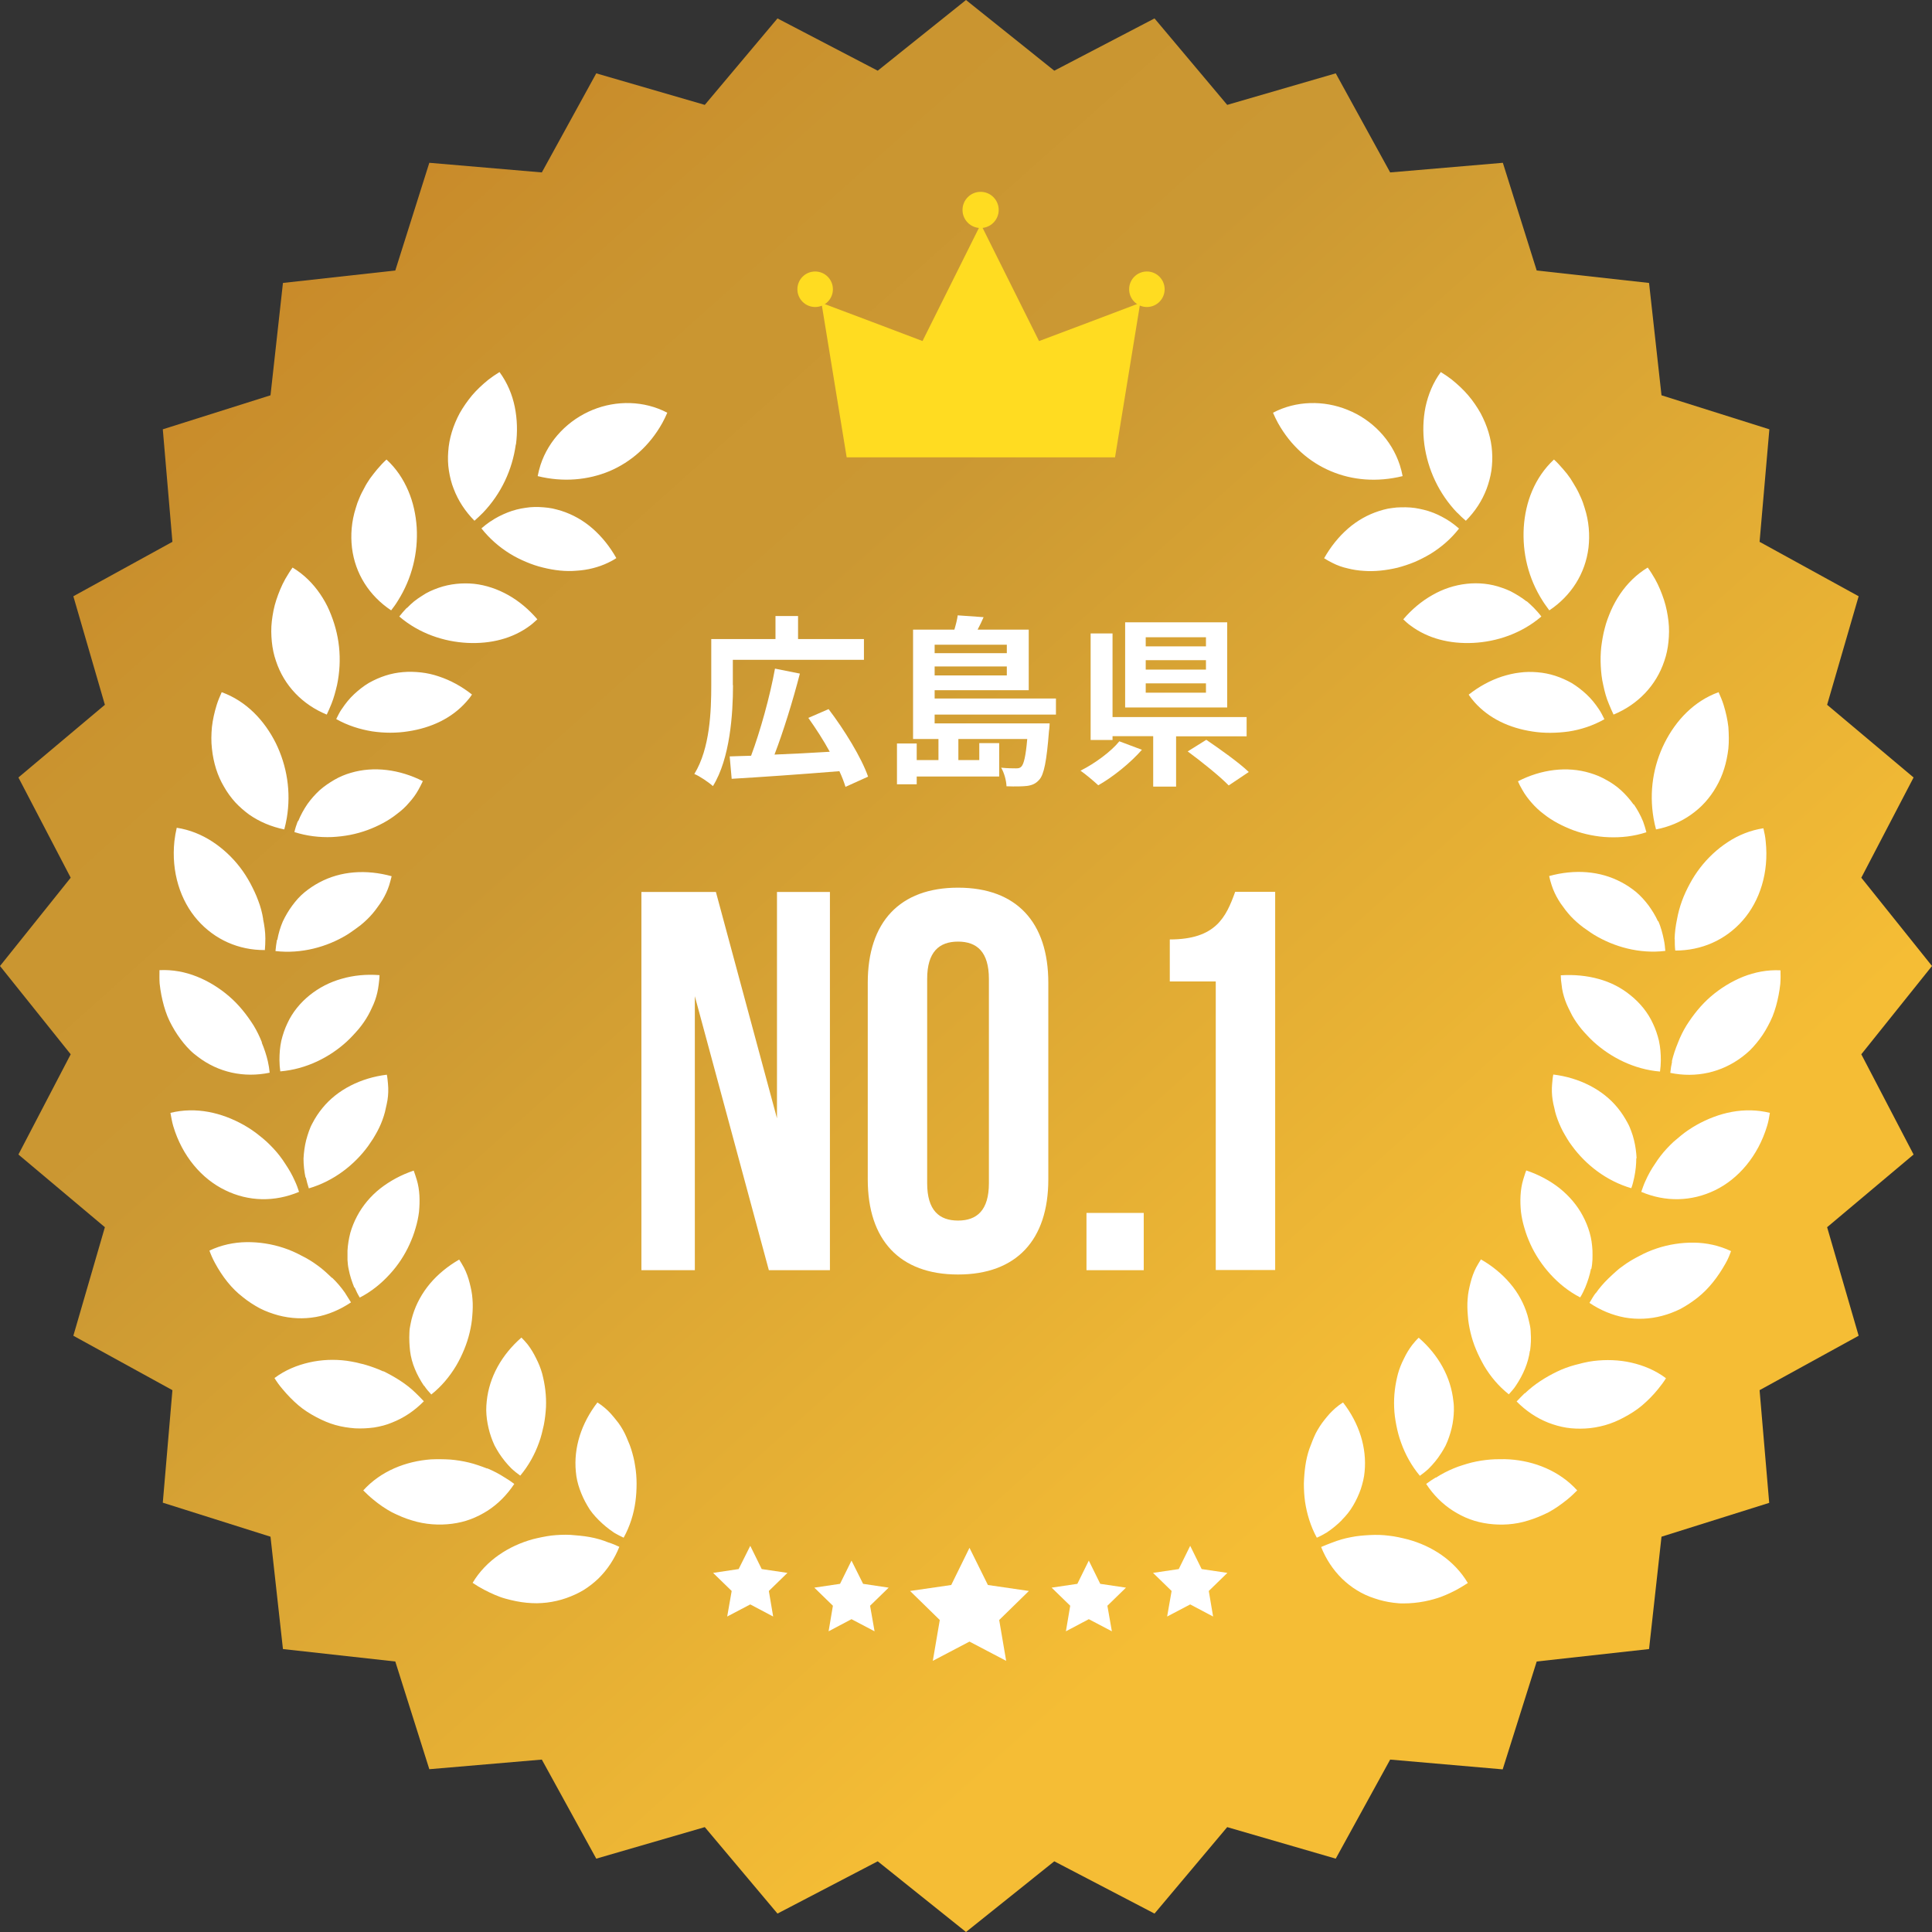
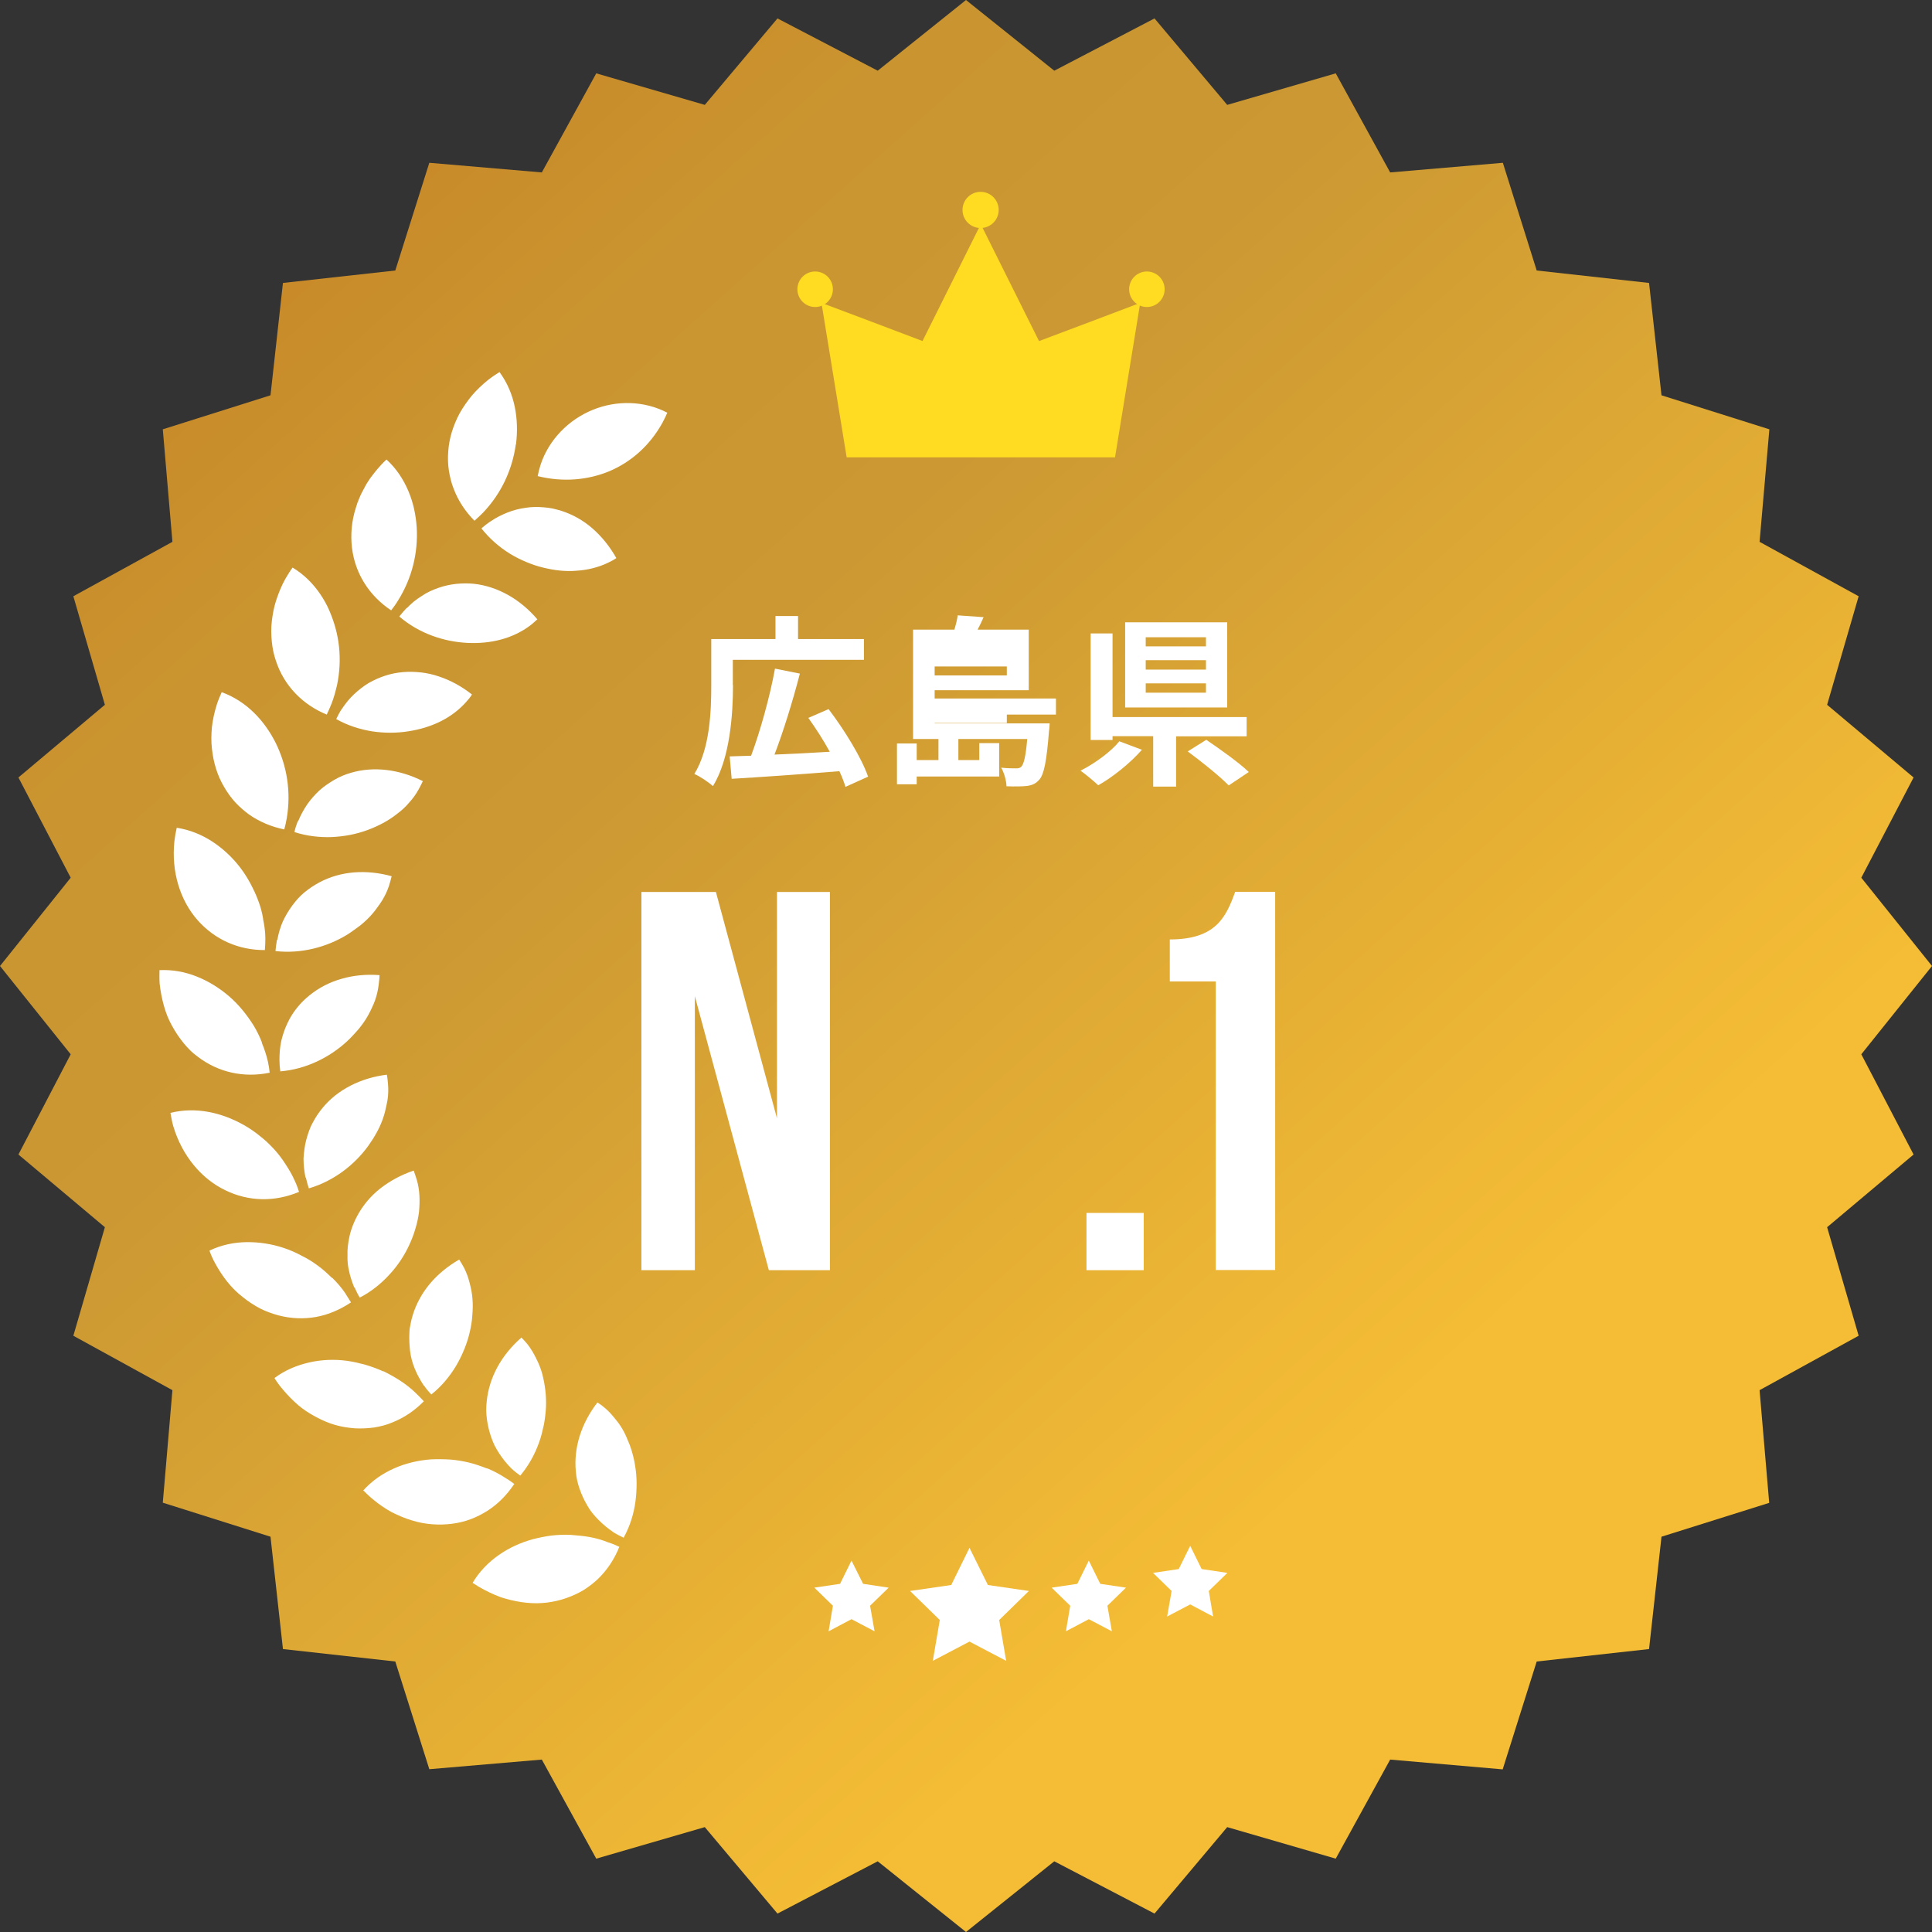
<svg xmlns="http://www.w3.org/2000/svg" id="_レイヤー_2" data-name="レイヤー 2" viewBox="0 0 116.42 116.42">
  <rect x="0" y="0" width="116.42" height="116.42" fill="#333333" stroke="none" />
  <defs>
    <style>
      .cls-1 {
        fill: #fff;
      }

      .cls-2 {
        fill: url(#_名称未設定グラデーション_11);
      }

      .cls-3 {
        fill: #ffdc21;
      }
    </style>
    <linearGradient id="_名称未設定グラデーション_11" data-name="名称未設定グラデーション 11" x1="9.52" y1="3.65" x2="83.26" y2="86.28" gradientUnits="userSpaceOnUse">
      <stop offset="0" stop-color="#c8781c" />
      <stop offset=".02" stop-color="#c87b1e" />
      <stop offset=".14" stop-color="#c98b2a" />
      <stop offset=".27" stop-color="#ca9530" />
      <stop offset=".45" stop-color="#cb9833" />
      <stop offset="1" stop-color="#f5bd35" />
    </linearGradient>
  </defs>
  <g id="_レイヤー_1-2" data-name="レイヤー 1">
    <g>
      <polygon class="cls-2" points="116.42 58.21 112.16 63.53 115.31 69.57 110.1 73.95 112 80.49 106.03 83.77 106.61 90.56 100.12 92.6 99.37 99.37 92.6 100.12 90.55 106.62 83.77 106.03 80.49 112 73.95 110.1 69.57 115.31 63.53 112.16 58.21 116.42 52.89 112.16 46.85 115.31 42.47 110.1 35.93 112 32.65 106.03 25.87 106.61 23.82 100.12 17.05 99.37 16.3 92.6 9.81 90.55 10.39 83.77 4.42 80.49 6.32 73.95 1.11 69.57 4.26 63.53 0 58.21 4.26 52.89 1.11 46.85 6.32 42.47 4.42 35.93 10.39 32.65 9.81 25.87 16.3 23.82 17.05 17.05 23.82 16.3 25.87 9.81 32.65 10.39 35.93 4.42 42.47 6.32 46.85 1.11 52.89 4.26 58.21 0 63.53 4.26 69.57 1.11 73.95 6.32 80.49 4.42 83.77 10.39 90.56 9.81 92.6 16.3 99.37 17.05 100.12 23.82 106.62 25.87 106.03 32.65 112 35.93 110.1 42.47 115.31 46.85 112.16 52.89 116.42 58.21" />
      <g>
        <g>
          <path class="cls-1" d="M36.97,92.34c.2.12.4.22.61.32.38-.69.61-1.43.71-2.17.05-.37.07-.73.07-1.09,0-.37-.03-.73-.09-1.08-.05-.35-.14-.69-.24-1.01-.05-.16-.11-.31-.18-.47-.06-.16-.13-.31-.2-.46-.15-.3-.32-.57-.53-.82-.1-.12-.2-.25-.31-.37-.11-.12-.23-.24-.35-.34-.15-.13-.3-.24-.46-.34-.97,1.26-1.44,2.72-1.3,4.17.03.37.11.71.23,1.05.12.34.27.67.46.99.18.33.42.61.69.88.27.27.57.52.9.74ZM35.53,92.62c-.38-.07-.78-.1-1.15-.13-.38-.02-.77,0-1.15.04-.38.05-.76.13-1.12.22-1.45.4-2.82,1.27-3.63,2.63.22.15.45.29.7.42.21.11.42.21.63.3.21.09.42.17.64.23.43.12.86.21,1.28.25.21.02.42.03.62.03.2,0,.41-.02.61-.04.4-.05.79-.14,1.16-.27.37-.13.72-.29,1.04-.48.32-.2.63-.44.9-.7.54-.53.97-1.18,1.26-1.91-.21-.1-.42-.19-.65-.26-.37-.15-.75-.26-1.14-.33ZM30.82,88.49c.17.16.35.3.53.43.51-.61.88-1.29,1.13-1.99.13-.35.21-.7.29-1.06.07-.36.11-.72.13-1.07.03-.71-.06-1.38-.23-2.03-.09-.32-.21-.62-.36-.91-.14-.29-.31-.58-.51-.84-.12-.15-.25-.29-.38-.42-1.19,1.04-1.94,2.38-2.09,3.83-.02.18-.03.36-.03.55,0,.18.02.36.04.54.05.36.13.71.25,1.06.06.17.13.35.21.52.09.16.18.33.28.48.21.32.45.62.73.9ZM29.35,88.49c-.18-.07-.37-.14-.55-.2-.18-.06-.37-.12-.55-.16-.37-.09-.75-.15-1.13-.18-.19-.01-.38-.02-.58-.02-.19,0-.38,0-.57.01-1.51.11-3.02.7-4.08,1.87.19.19.39.38.6.55.36.3.74.56,1.13.77.4.2.8.37,1.21.49.8.25,1.64.3,2.41.2.39-.05.76-.14,1.11-.27.35-.13.7-.31,1.02-.51.64-.41,1.18-.96,1.62-1.62-.18-.14-.38-.27-.58-.39-.34-.22-.69-.4-1.05-.55ZM25.56,83.5c.13.2.28.37.43.53.62-.49,1.11-1.09,1.49-1.72.19-.32.35-.65.49-.99.14-.34.25-.68.33-1.02.08-.34.14-.68.16-1.02.03-.34.04-.68.01-1.01-.02-.33-.09-.65-.17-.96-.08-.32-.19-.63-.34-.92-.09-.17-.19-.33-.29-.49-.68.39-1.29.89-1.76,1.45-.47.56-.83,1.21-1.04,1.9-.05.17-.1.35-.13.53-.02.09-.03.18-.05.27-.01.09-.02.18-.02.27-.02.36,0,.72.04,1.09.09.74.4,1.44.84,2.1ZM23.1,82.64c-.35-.16-.71-.29-1.08-.4-.09-.03-.19-.05-.28-.07-.09-.02-.18-.05-.28-.07-.18-.04-.37-.07-.56-.1-.75-.1-1.53-.07-2.27.1-.74.17-1.45.46-2.09.94.14.23.3.45.48.66.3.36.62.69.96.98.34.29.71.52,1.09.72.38.2.75.36,1.14.47.39.11.79.17,1.18.2.39.02.77,0,1.15-.05.37-.06.74-.15,1.09-.3.71-.28,1.35-.71,1.91-1.28-.15-.17-.32-.33-.49-.5-.57-.56-1.26-.97-1.94-1.31ZM21.37,77.58c.09.21.19.42.31.61.7-.36,1.3-.85,1.8-1.4.51-.55.91-1.17,1.2-1.81.07-.16.14-.32.2-.48.06-.16.11-.32.16-.49.1-.33.17-.66.21-.99.06-.65.05-1.32-.14-1.94-.06-.18-.11-.36-.18-.54-.75.25-1.43.62-2.02,1.08-.58.46-1.05,1.02-1.39,1.66-.17.32-.31.66-.41,1.01-.09.35-.15.71-.17,1.07,0,.18,0,.37,0,.56.01.19.03.38.07.56.07.37.19.74.34,1.11ZM20.01,77.01c-.14-.13-.28-.27-.43-.4-.14-.13-.3-.25-.45-.36-.31-.23-.64-.43-.99-.6-.33-.18-.68-.33-1.04-.45-.72-.24-1.49-.36-2.25-.35-.75.01-1.52.17-2.23.51.09.25.2.5.33.74.45.83,1,1.54,1.68,2.06.33.27.68.49,1.03.68.18.09.36.17.55.24.19.07.38.13.56.18.76.2,1.52.23,2.26.1.74-.13,1.46-.44,2.12-.88-.12-.19-.24-.39-.37-.59-.23-.33-.49-.63-.77-.9ZM18.43,70.95c.05.23.11.45.18.66,1.51-.44,2.76-1.43,3.58-2.56.1-.14.2-.29.29-.43.09-.15.18-.3.26-.45.16-.3.29-.61.39-.93.05-.16.09-.31.12-.47.04-.16.07-.32.1-.48.05-.32.06-.65.03-.97-.02-.19-.03-.38-.07-.56-1.56.19-2.98.9-3.88,2.01-.23.28-.43.58-.6.91-.09.16-.16.33-.22.5-.06.17-.11.34-.16.52-.09.36-.14.73-.16,1.11,0,.38.04.76.12,1.15ZM17.19,70.13c-.21-.33-.44-.63-.71-.92-.13-.14-.27-.28-.41-.41-.14-.13-.29-.25-.44-.37-.29-.24-.61-.45-.94-.64-1.34-.75-2.88-1.11-4.42-.73.05.26.09.53.17.8.54,1.81,1.72,3.18,3.13,3.86,1.41.69,2.98.72,4.45.1-.07-.22-.15-.44-.25-.65-.16-.37-.36-.71-.58-1.04ZM16.84,63.88c0,.23.02.46.05.68,1.57-.13,2.99-.86,4.01-1.8.13-.12.25-.24.37-.37.12-.13.24-.26.35-.39.22-.27.41-.54.57-.83.08-.14.15-.29.22-.44.07-.15.14-.3.19-.45.11-.31.18-.62.22-.95.02-.19.05-.38.05-.57-.79-.06-1.56.01-2.28.22-.72.2-1.37.54-1.93.99-.56.45-1.04,1.03-1.34,1.69-.16.33-.28.69-.37,1.06-.08.37-.11.76-.11,1.15ZM15.79,62.83c-.14-.36-.31-.71-.51-1.04-.42-.66-.89-1.25-1.47-1.75-.58-.5-1.24-.91-1.94-1.19-.7-.28-1.46-.43-2.26-.39,0,.27-.01.54.01.81.05.47.14.92.26,1.35.06.21.13.42.21.62.08.2.18.4.28.58.2.37.44.72.69,1.03.13.16.26.3.4.44.14.14.3.27.45.38,1.25.96,2.79,1.29,4.34.97-.02-.23-.06-.46-.11-.69-.09-.39-.22-.77-.37-1.13ZM16.69,56.63c-.04.23-.07.45-.09.68,1.57.18,3.1-.25,4.29-.97.15-.09.29-.19.43-.29.14-.1.28-.2.42-.31.27-.22.51-.45.72-.7.11-.13.21-.26.3-.39.1-.13.19-.27.28-.41.17-.28.31-.58.41-.89.05-.18.11-.37.15-.55-.76-.21-1.53-.29-2.27-.23-.74.06-1.44.26-2.08.6-.32.17-.62.37-.9.6-.28.23-.52.5-.74.8-.22.3-.41.62-.57.96-.15.35-.26.72-.33,1.11ZM15.86,55.39c-.06-.38-.16-.76-.3-1.12-.13-.36-.3-.71-.48-1.05-.18-.33-.38-.65-.62-.96-.46-.6-1.04-1.14-1.67-1.55-.63-.41-1.35-.71-2.14-.83-.06.26-.11.53-.14.8-.2,1.87.36,3.59,1.39,4.76,1.04,1.18,2.48,1.82,4.06,1.81.02-.23.03-.46.03-.7,0-.4-.06-.8-.14-1.18ZM17.94,49.49c-.08.22-.15.43-.2.65.75.24,1.52.33,2.27.3.37-.02.73-.06,1.09-.13.36-.07.71-.17,1.04-.29.65-.24,1.28-.57,1.79-.98.27-.2.51-.42.72-.67.22-.24.41-.5.57-.79.09-.17.18-.33.26-.51-1.41-.71-2.96-.91-4.34-.5-.17.05-.35.11-.51.18-.16.07-.33.15-.48.24-.31.18-.62.39-.89.63-.27.25-.52.53-.74.84-.21.31-.4.65-.55,1.02ZM16.62,44.78c-.68-1.36-1.77-2.53-3.26-3.07-.11.25-.22.5-.3.76-.14.45-.24.9-.29,1.34-.04.44-.05.88,0,1.3.09.85.33,1.63.73,2.3.19.34.42.65.67.93.26.28.55.53.85.75.62.43,1.33.73,2.11.89.06-.22.11-.45.15-.68.27-1.59.01-3.15-.66-4.52ZM20.59,42.73c-.13.19-.23.4-.33.6.69.39,1.43.62,2.16.74.73.11,1.48.11,2.17,0,1.4-.21,2.63-.79,3.5-1.77.13-.14.25-.29.35-.45-.62-.49-1.3-.86-2-1.09-.35-.12-.71-.2-1.07-.24-.36-.04-.72-.05-1.08-.02-.36.03-.72.1-1.06.21-.34.11-.68.26-1,.44-.32.19-.61.42-.89.68-.28.26-.52.56-.74.89ZM20.31,41.28c.08-.38.13-.77.15-1.15.02-.38.01-.77-.03-1.15-.04-.38-.11-.75-.21-1.12-.1-.37-.23-.73-.38-1.08-.15-.35-.34-.68-.55-.99-.43-.63-.98-1.18-1.66-1.59-.16.22-.3.45-.44.69-.23.41-.4.84-.54,1.26-.14.42-.22.86-.27,1.28-.05.42-.04.84,0,1.24.04.4.12.79.25,1.16.49,1.49,1.6,2.63,3.06,3.23.1-.21.19-.42.28-.64.15-.37.25-.76.34-1.14ZM24.51,36.63c-.16.17-.31.34-.45.52,1.2,1.03,2.7,1.52,4.1,1.59,1.41.07,2.74-.26,3.79-1.05.15-.11.29-.25.43-.37-.51-.6-1.11-1.1-1.75-1.46-.64-.36-1.34-.6-2.06-.68-.71-.07-1.45,0-2.14.24-.17.06-.35.13-.52.21-.17.08-.33.17-.49.28-.16.1-.32.21-.47.33-.15.12-.29.26-.43.4ZM25.11,31.78c-.05-.76-.21-1.51-.51-2.21-.3-.7-.72-1.34-1.31-1.88-.2.18-.38.38-.56.59-.15.18-.29.36-.43.55-.13.19-.25.38-.35.58-.11.2-.21.39-.29.59-.09.2-.16.4-.22.61-.26.81-.32,1.63-.23,2.4.19,1.56,1.04,2.89,2.36,3.77.14-.18.28-.37.4-.57.86-1.36,1.23-2.9,1.14-4.43ZM32.57,28.02c-.07.23-.13.45-.17.67,1.54.38,3.03.24,4.33-.3,1.29-.55,2.41-1.52,3.18-2.9.11-.2.21-.41.3-.62-1.39-.73-3.06-.76-4.5-.17-1.44.59-2.64,1.79-3.14,3.32ZM29.55,31.42c-.19.13-.37.27-.54.42.49.62,1.08,1.13,1.71,1.52.32.2.65.36.98.5.33.14.68.26,1.02.34.68.17,1.37.25,2.03.19.33-.02.66-.07.97-.15.32-.08.63-.19.92-.33.17-.08.34-.17.5-.28-.39-.69-.87-1.29-1.43-1.78-.56-.49-1.2-.85-1.89-1.07-.17-.05-.35-.1-.53-.14-.18-.03-.35-.06-.53-.07-.36-.03-.73-.03-1.09.03-.36.05-.73.14-1.08.28-.35.14-.7.31-1.03.54ZM31.09,26.79c.1-.75.08-1.53-.07-2.27-.15-.74-.45-1.46-.92-2.1-.23.14-.45.29-.67.46-.37.3-.7.61-.99.95-.28.34-.53.7-.74,1.07-.4.75-.64,1.53-.69,2.31-.03.39-.02.77.04,1.15.06.38.15.75.29,1.1.27.71.69,1.35,1.25,1.92.17-.15.34-.31.51-.48,1.11-1.16,1.77-2.6,1.98-4.11Z" />
-           <path class="cls-1" d="M80.85,91.6c.27-.27.5-.55.69-.88.19-.32.34-.65.46-.99.11-.34.2-.69.23-1.05.14-1.45-.33-2.92-1.3-4.17-.16.1-.31.21-.46.34-.12.11-.24.22-.35.34-.11.12-.21.25-.31.37-.2.25-.38.53-.53.82-.07.15-.14.3-.2.46-.06.16-.12.31-.18.47-.11.32-.19.66-.24,1.01-.05.35-.08.71-.09,1.08,0,.36.02.73.07,1.09.11.73.33,1.47.71,2.17.21-.09.41-.2.61-.32.33-.22.63-.47.9-.74ZM80.26,92.96c-.22.08-.44.17-.65.26.29.73.72,1.38,1.26,1.91.27.26.57.5.9.7.32.2.67.36,1.04.48.37.13.76.22,1.16.27.2.02.41.05.61.04.21,0,.41-.01.62-.03.42-.04.85-.12,1.28-.25.22-.06.43-.14.64-.23.21-.09.42-.19.63-.3.24-.13.47-.27.7-.42-.81-1.36-2.17-2.24-3.63-2.63-.36-.09-.74-.18-1.12-.22-.38-.05-.76-.06-1.15-.04-.38.02-.77.05-1.15.13-.38.07-.76.18-1.14.33ZM86.83,87.59c.1-.16.2-.32.28-.48.08-.17.15-.34.21-.52.12-.35.21-.71.25-1.06.02-.18.04-.36.04-.54,0-.18,0-.36-.03-.55-.15-1.45-.89-2.79-2.09-3.83-.14.13-.26.27-.38.42-.2.26-.37.54-.51.84-.15.29-.27.59-.36.91-.17.65-.26,1.32-.23,2.03.01.35.06.71.13,1.07.07.36.16.71.29,1.06.25.7.62,1.38,1.13,1.99.18-.13.36-.27.53-.43.28-.28.53-.58.73-.9ZM86.52,89.03c-.2.12-.4.25-.58.39.43.66.98,1.21,1.62,1.62.32.2.66.38,1.02.51.35.13.73.22,1.11.27.77.1,1.6.06,2.41-.2.4-.12.81-.29,1.21-.49.39-.21.77-.48,1.13-.77.21-.17.41-.36.6-.55-1.06-1.17-2.57-1.77-4.08-1.87-.19-.01-.38-.02-.57-.01-.19,0-.39,0-.58.02-.38.03-.76.09-1.13.18-.19.05-.37.1-.55.16-.19.06-.37.12-.55.2-.36.15-.71.33-1.05.55ZM92.2,81.4c.05-.37.07-.73.04-1.09,0-.09-.01-.18-.02-.27-.01-.09-.03-.18-.05-.27-.04-.18-.08-.35-.13-.53-.21-.69-.56-1.34-1.04-1.9-.48-.57-1.08-1.06-1.76-1.45-.1.16-.2.32-.29.49-.15.29-.26.6-.34.92-.08.32-.15.63-.17.96-.03.33-.02.67.01,1.01.02.34.08.68.16,1.02.08.34.19.69.33,1.02.14.34.31.67.49.99.38.64.87,1.23,1.49,1.72.15-.17.31-.34.43-.53.44-.66.74-1.36.84-2.1ZM91.88,83.95c-.17.17-.33.33-.49.5.55.56,1.2,1,1.91,1.28.36.14.72.24,1.09.3.37.06.76.07,1.15.05.39-.02.78-.09,1.18-.2.39-.11.77-.27,1.14-.47.37-.2.75-.43,1.09-.72.34-.29.66-.61.96-.98.17-.21.34-.43.48-.66-.64-.48-1.35-.77-2.09-.94-.75-.17-1.52-.19-2.27-.1-.19.02-.37.06-.56.1-.09.02-.18.04-.28.07-.09.02-.19.05-.28.07-.37.1-.73.23-1.08.4-.68.33-1.36.75-1.94,1.31ZM95.89,76.47c.04-.18.06-.37.07-.56,0-.19.01-.37,0-.56-.02-.37-.07-.73-.17-1.07-.1-.35-.24-.69-.41-1.01-.34-.64-.81-1.19-1.39-1.66-.58-.46-1.27-.83-2.02-1.08-.07.17-.12.36-.18.54-.19.63-.2,1.3-.14,1.94.04.33.11.66.21.99.05.17.1.33.16.49.06.16.13.32.2.48.29.64.7,1.26,1.2,1.81.5.55,1.1,1.04,1.8,1.4.12-.19.22-.4.31-.61.15-.37.27-.74.34-1.11ZM96.15,77.92c-.14.19-.25.39-.37.59.65.44,1.37.74,2.12.88.74.13,1.51.1,2.26-.1.19-.05.38-.11.56-.18.19-.07.37-.15.55-.24.35-.19.7-.42,1.03-.68.67-.53,1.22-1.24,1.68-2.06.14-.24.24-.49.33-.74-.72-.34-1.48-.5-2.23-.51-.76-.01-1.53.11-2.25.35-.36.12-.71.27-1.04.45-.34.17-.68.37-.99.6-.16.11-.31.23-.45.36-.15.13-.28.26-.43.4-.28.27-.54.57-.77.9ZM98.62,69.8c-.02-.38-.07-.75-.16-1.11-.04-.18-.1-.35-.16-.52-.06-.17-.13-.34-.22-.5-.17-.32-.37-.63-.6-.91-.9-1.11-2.32-1.82-3.88-2.01-.04.18-.05.37-.07.56-.03.33-.02.65.03.97.02.16.06.32.1.48.03.16.07.32.12.47.1.31.23.62.39.93.08.15.17.3.26.45.09.15.18.29.29.43.82,1.13,2.07,2.12,3.58,2.56.08-.21.13-.43.18-.66.08-.39.12-.77.12-1.15ZM99.15,71.17c-.1.21-.17.43-.25.65,1.46.62,3.03.59,4.45-.1,1.4-.68,2.58-2.05,3.13-3.86.08-.26.13-.53.17-.8-1.54-.38-3.08-.02-4.42.73-.33.19-.65.4-.94.64-.14.12-.29.24-.44.37-.14.13-.28.27-.41.41-.26.28-.5.59-.71.92-.22.32-.42.67-.58,1.04ZM99.97,62.73c-.09-.37-.21-.73-.37-1.06-.3-.66-.78-1.24-1.34-1.69-.56-.46-1.2-.79-1.93-.99-.72-.2-1.49-.27-2.28-.22,0,.19.02.38.05.57.03.33.11.64.22.95.05.15.12.3.19.45.07.15.14.29.22.44.16.29.35.56.57.83.11.13.22.26.35.39.12.13.24.25.37.37,1.03.94,2.44,1.67,4.01,1.8.03-.22.05-.45.05-.68,0-.4-.03-.78-.11-1.15ZM100.76,63.96c-.05.23-.09.46-.11.69,1.55.32,3.09-.02,4.34-.97.16-.12.31-.25.45-.38.14-.14.27-.28.4-.44.26-.31.49-.65.69-1.03.1-.19.2-.38.28-.58.08-.2.15-.41.21-.62.12-.43.21-.88.26-1.35.02-.27.02-.55.01-.81-.79-.04-1.55.11-2.26.39-.69.28-1.36.69-1.94,1.19-.58.5-1.05,1.09-1.47,1.75-.2.33-.37.67-.51,1.04-.15.36-.28.74-.37,1.13ZM99.91,55.52c-.16-.35-.36-.67-.57-.96-.22-.29-.46-.56-.74-.8-.28-.23-.59-.44-.9-.6-.64-.34-1.34-.54-2.08-.6-.74-.06-1.51.02-2.27.23.04.18.09.37.15.55.1.31.24.61.41.89.08.14.18.28.28.41.09.13.19.26.3.39.21.25.46.49.72.7.13.11.27.21.42.31.14.1.28.2.43.29,1.19.72,2.72,1.16,4.29.97-.02-.23-.04-.45-.09-.68-.08-.39-.18-.76-.33-1.11ZM100.92,56.58c0,.24,0,.47.03.7,1.58,0,3.02-.63,4.06-1.81,1.03-1.17,1.59-2.89,1.39-4.76-.02-.27-.08-.54-.14-.8-.78.12-1.5.41-2.14.83-.63.41-1.21.95-1.67,1.55-.23.3-.44.62-.62.96-.18.33-.35.69-.48,1.05-.13.36-.23.73-.3,1.12-.08.38-.13.78-.14,1.18ZM98.43,48.47c-.22-.31-.47-.59-.74-.84-.27-.25-.58-.46-.89-.63-.16-.09-.32-.17-.48-.24-.17-.07-.34-.13-.51-.18-1.38-.42-2.94-.22-4.34.5.07.17.16.34.26.51.16.29.36.55.57.79.21.24.45.47.72.67.51.41,1.13.73,1.79.98.33.12.68.22,1.04.29.36.07.72.12,1.09.13.74.03,1.51-.05,2.27-.3-.06-.22-.12-.44-.2-.65-.15-.37-.34-.71-.55-1.02ZM99.64,49.3c.04.23.09.46.15.68.78-.15,1.49-.45,2.11-.89.31-.22.6-.47.85-.75.25-.28.48-.59.67-.93.4-.68.63-1.46.73-2.3.04-.42.03-.86,0-1.3-.05-.44-.15-.89-.29-1.34-.08-.26-.19-.51-.3-.76-1.49.54-2.58,1.71-3.26,3.07-.68,1.37-.93,2.93-.66,4.52ZM95.6,41.84c-.28-.26-.58-.49-.89-.68-.32-.18-.66-.33-1-.44-.34-.11-.7-.18-1.06-.21-.36-.03-.72-.03-1.08.02-.36.04-.72.13-1.07.24-.7.23-1.38.6-2,1.09.1.15.22.3.35.45.87.98,2.1,1.56,3.5,1.77.69.11,1.44.1,2.17,0,.73-.11,1.47-.35,2.16-.74-.1-.2-.2-.41-.33-.6-.22-.33-.46-.63-.74-.89ZM96.95,42.42c.09.22.18.43.28.64,1.46-.6,2.57-1.75,3.06-3.23.13-.37.21-.76.25-1.16.04-.4.05-.82,0-1.24-.05-.42-.13-.85-.27-1.28-.14-.42-.31-.85-.54-1.26-.14-.24-.28-.47-.44-.69-.68.41-1.23.96-1.66,1.59-.21.31-.4.65-.55.99-.15.35-.29.71-.38,1.08-.1.37-.16.74-.21,1.12-.04.38-.05.77-.03,1.15.02.39.06.77.15,1.15.08.38.18.77.34,1.14ZM91.99,36.24c-.15-.12-.31-.23-.47-.33-.16-.1-.32-.19-.49-.28-.17-.08-.34-.15-.52-.21-.69-.25-1.43-.32-2.14-.24-.72.08-1.42.31-2.06.68-.64.36-1.24.86-1.75,1.46.14.13.27.26.43.37,1.05.79,2.38,1.12,3.79,1.05,1.4-.07,2.9-.56,4.1-1.59-.13-.18-.29-.35-.45-.52-.14-.14-.28-.27-.43-.4ZM92.96,36.21c.12.2.27.38.4.57,1.32-.88,2.17-2.22,2.36-3.77.09-.77.03-1.6-.23-2.4-.06-.2-.13-.41-.22-.61-.09-.2-.18-.4-.29-.59-.11-.19-.23-.39-.35-.58-.13-.19-.27-.37-.43-.55-.18-.21-.36-.41-.56-.59-.58.54-1.01,1.18-1.31,1.88-.3.7-.46,1.45-.51,2.21-.09,1.53.27,3.07,1.14,4.43ZM81.21,24.7c-1.44-.59-3.11-.56-4.5.17.09.21.19.42.3.62.77,1.38,1.88,2.35,3.18,2.9,1.29.55,2.79.68,4.33.3-.04-.22-.1-.45-.17-.67-.5-1.53-1.69-2.74-3.14-3.32ZM86.34,30.89c-.35-.14-.72-.22-1.08-.28-.36-.05-.73-.05-1.09-.03-.18.02-.36.04-.53.07-.18.04-.35.08-.53.14-.69.22-1.33.58-1.89,1.07-.56.49-1.04,1.09-1.43,1.78.16.1.32.19.5.28.29.15.6.26.92.33.31.08.64.13.97.15.66.05,1.35-.03,2.03-.19.34-.09.68-.2,1.02-.34.33-.14.66-.31.98-.5.63-.39,1.22-.89,1.71-1.52-.17-.15-.35-.29-.54-.42-.33-.22-.68-.4-1.03-.54ZM87.82,30.9c.16.17.33.33.51.48.56-.56.98-1.21,1.25-1.92.13-.35.23-.72.29-1.1.05-.38.07-.76.04-1.15-.05-.78-.29-1.56-.69-2.31-.21-.37-.45-.73-.74-1.07-.29-.34-.62-.65-.99-.95-.22-.17-.44-.32-.67-.46-.47.64-.76,1.36-.92,2.1-.15.74-.17,1.51-.07,2.27.21,1.51.87,2.95,1.98,4.11Z" />
-           <polygon class="cls-1" points="45.21 93.15 45.9 94.55 47.45 94.78 46.33 95.87 46.59 97.41 45.21 96.68 43.82 97.41 44.09 95.87 42.97 94.78 44.51 94.55 45.21 93.15" />
          <polygon class="cls-1" points="51.31 94.04 52.01 95.44 53.55 95.67 52.43 96.76 52.7 98.3 51.31 97.57 49.93 98.3 50.19 96.76 49.07 95.67 50.62 95.44 51.31 94.04" />
          <polygon class="cls-1" points="65.61 94.04 66.3 95.44 67.85 95.67 66.73 96.76 67 98.3 65.61 97.57 64.23 98.3 64.49 96.76 63.37 95.67 64.92 95.44 65.61 94.04" />
          <polygon class="cls-1" points="71.72 93.15 72.41 94.55 73.96 94.78 72.84 95.87 73.1 97.41 71.72 96.68 70.33 97.41 70.6 95.87 69.48 94.78 71.03 94.55 71.72 93.15" />
          <polygon class="cls-1" points="58.42 93.27 59.53 95.51 62 95.87 60.21 97.62 60.63 100.08 58.42 98.92 56.21 100.08 56.63 97.62 54.84 95.87 57.32 95.51 58.42 93.27" />
          <g>
            <path class="cls-3" d="M62.61,20.55c-1.17-2.35-2.34-4.7-3.51-7.04-1.17,2.35-2.34,4.7-3.51,7.04-2.03-.77-4.06-1.54-6.09-2.3.51,3.1,1.01,6.21,1.52,9.31h16.17c.51-3.1,1.01-6.21,1.52-9.31-2.03.77-4.06,1.54-6.09,2.3Z" />
            <circle class="cls-3" cx="59.09" cy="12.65" r="1.09" />
            <circle class="cls-3" cx="49.12" cy="17.43" r="1.07" />
            <circle class="cls-3" cx="69.11" cy="17.43" r="1.07" />
          </g>
        </g>
        <g>
          <path class="cls-1" d="M44.17,41.29c0,1.74-.18,4.42-1.21,6.08-.24-.22-.81-.61-1.12-.73.95-1.55,1.02-3.81,1.02-5.36v-2.77h3.87v-1.39h1.36v1.39h3.97v1.25h-7.9v1.52ZM50.95,47.42c-.09-.29-.21-.61-.37-.95-2.32.19-4.79.36-6.49.46l-.12-1.35c.38-.01.81-.03,1.29-.04.55-1.47,1.14-3.59,1.44-5.25l1.5.3c-.43,1.66-1,3.5-1.53,4.88,1.04-.04,2.2-.1,3.33-.17-.38-.7-.85-1.42-1.29-2.04l1.22-.53c.95,1.25,1.98,2.92,2.38,4.07l-1.35.61Z" />
-           <path class="cls-1" d="M56.32,43.06v.53h6.93s-.01.31-.04.47c-.14,1.8-.3,2.62-.59,2.93-.21.24-.44.33-.74.37-.26.03-.71.04-1.23.02-.01-.35-.14-.81-.32-1.12.38.04.74.04.89.04.14,0,.24-.01.33-.11.14-.15.26-.6.35-1.66h-4.15v1.27h1.26v-1.02h1.2v2.01h-4.97v.47h-1.19v-2.46h1.19v1h1.31v-1.27h-1.53v-6.59h2.49c.09-.3.17-.62.2-.86l1.56.11c-.11.26-.24.52-.36.75h3.08v3.65h-5.67v.5h7.31v.97h-7.31ZM56.32,38.85v.51h4.35v-.51h-4.35ZM60.67,40.7v-.54h-4.35v.54h4.35Z" />
+           <path class="cls-1" d="M56.32,43.06v.53h6.93s-.01.31-.04.47c-.14,1.8-.3,2.62-.59,2.93-.21.24-.44.33-.74.37-.26.03-.71.04-1.23.02-.01-.35-.14-.81-.32-1.12.38.04.74.04.89.04.14,0,.24-.01.33-.11.14-.15.26-.6.35-1.66h-4.15v1.27h1.26v-1.02h1.2v2.01h-4.97v.47h-1.19v-2.46h1.19v1h1.31v-1.27h-1.53v-6.59h2.49c.09-.3.17-.62.2-.86l1.56.11c-.11.26-.24.52-.36.75h3.08v3.65h-5.67v.5h7.31v.97h-7.31Zv.51h4.35v-.51h-4.35ZM60.67,40.7v-.54h-4.35v.54h4.35Z" />
          <path class="cls-1" d="M68.82,45.17c-.7.8-1.74,1.64-2.64,2.15-.29-.27-.77-.67-1.07-.88.88-.44,1.86-1.17,2.34-1.77l1.36.51ZM70.87,44.36v3.04h-1.38v-3.04h-2.45v.23h-1.32v-6.42h1.32v5.04h8.08v1.16h-4.25ZM73.95,42.63h-6.15v-5.13h6.15v5.13ZM72.67,38.4h-3.63v.55h3.63v-.55ZM72.67,39.78h-3.63v.57h3.63v-.57ZM72.67,41.18h-3.63v.56h3.63v-.56ZM72.69,44.58c.81.55,1.98,1.38,2.56,1.94l-1.21.81c-.52-.54-1.64-1.44-2.47-2.05l1.12-.7Z" />
        </g>
        <g>
          <path class="cls-1" d="M41.87,60.03v16.51h-3.22v-22.79h4.49l3.68,13.64v-13.64h3.19v22.79h-3.68l-4.46-16.51Z" />
-           <path class="cls-1" d="M52.29,59.22c0-3.65,1.92-5.73,5.44-5.73s5.44,2.08,5.44,5.73v11.85c0,3.65-1.92,5.73-5.44,5.73s-5.44-2.08-5.44-5.73v-11.85ZM55.87,71.3c0,1.63.72,2.25,1.86,2.25s1.86-.62,1.86-2.25v-12.31c0-1.63-.72-2.25-1.86-2.25s-1.86.62-1.86,2.25v12.31Z" />
          <path class="cls-1" d="M68.92,73.09v3.45h-3.45v-3.45h3.45Z" />
          <path class="cls-1" d="M70.49,56.61c2.77,0,3.39-1.34,3.94-2.87h2.41v22.79h-3.58v-17.39h-2.77v-2.54Z" />
        </g>
      </g>
    </g>
  </g>
</svg>